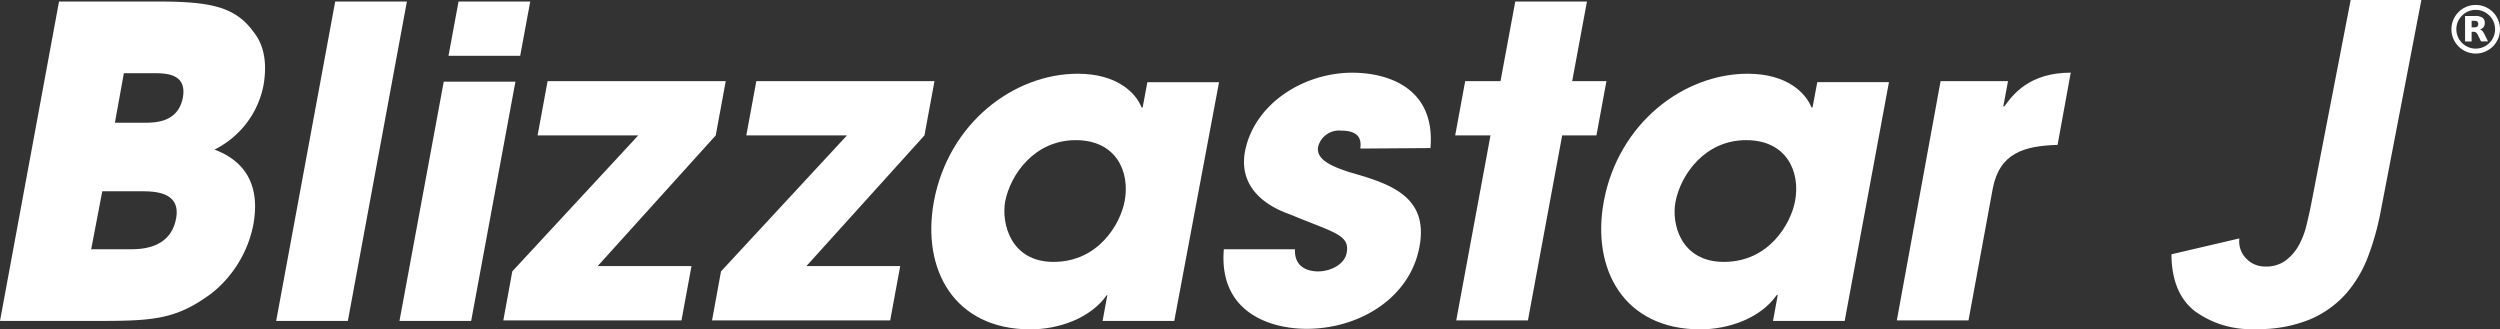
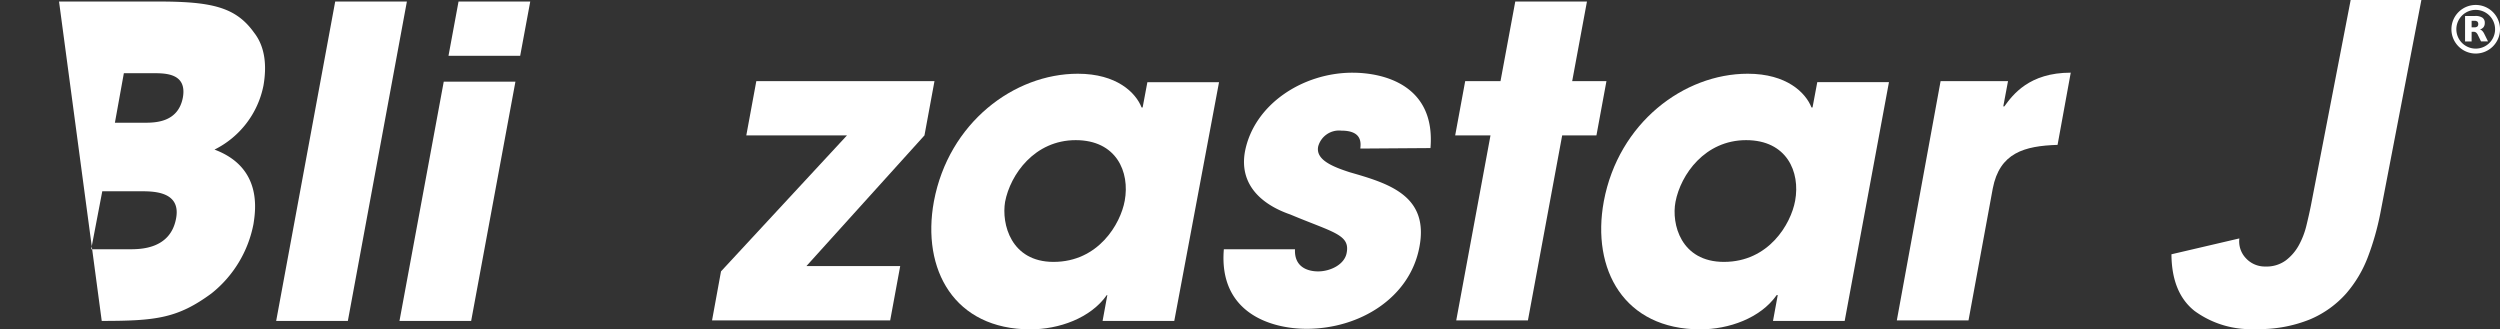
<svg xmlns="http://www.w3.org/2000/svg" width="330" height="43.474">
  <rect width="100%" height="100%" fill="#333333" stroke="none" />
  <defs>
    <clipPath id="clip-path">
      <path id="長方形_23594" data-name="長方形 23594" fill="none" d="M0 0h330v43.474H0z" />
    </clipPath>
  </defs>
  <g id="グループ_10981" data-name="グループ 10981" clip-path="url(#clip-path)" fill="#fff">
-     <path id="パス_50320" data-name="パス 50320" d="M7.792.546H20.8c7.1 0 10.3.7 12.732 4.1 1.531 1.948 1.67 4.522 1.252 6.957a12.04 12.04 0 01-6.47 8.488c6.331 2.365 5.427 8 5.148 9.809a15.4 15.4 0 01-5.562 9.188c-4.453 3.27-7.3 3.618-14.471 3.618H0zm4.244 32.7h5.079c1.392 0 5.357 0 6.122-4.035.7-3.618-2.992-3.618-4.661-3.618H13.5zm3.131-16.7h3.826c1.461 0 4.522 0 5.148-3.339.557-3.2-2.3-3.2-3.966-3.2h-3.826z" transform="translate(0 -.345)" />
+     <path id="パス_50320" data-name="パス 50320" d="M7.792.546H20.8c7.1 0 10.3.7 12.732 4.1 1.531 1.948 1.67 4.522 1.252 6.957a12.04 12.04 0 01-6.47 8.488c6.331 2.365 5.427 8 5.148 9.809a15.4 15.4 0 01-5.562 9.188c-4.453 3.27-7.3 3.618-14.471 3.618zm4.244 32.7h5.079c1.392 0 5.357 0 6.122-4.035.7-3.618-2.992-3.618-4.661-3.618H13.5zm3.131-16.7h3.826c1.461 0 4.522 0 5.148-3.339.557-3.2-2.3-3.2-3.966-3.2h-3.826z" transform="translate(0 -.345)" />
    <path id="パス_50321" data-name="パス 50321" d="M107.022.546h9.462l-7.792 42.16H99.23z" transform="translate(-62.775 -.345)" />
    <path id="パス_50322" data-name="パス 50322" d="M153 42.706h-9.462l5.844-31.585h9.462zm6.47-34.994h-9.462l1.326-7.166h9.466z" transform="translate(-90.807 -.345)" />
-     <path id="パス_50323" data-name="パス 50323" d="M205.685 53.56l-1.322 7.166h-23.515l1.183-6.47 16.628-17.949H185.37l1.322-7.166h23.515l-1.322 7.166L193.3 53.56z" transform="translate(-114.408 -18.435)" />
    <path id="パス_50324" data-name="パス 50324" d="M280.675 53.56l-1.322 7.166h-23.514l1.183-6.47 16.628-17.949h-13.289l1.322-7.166H285.2l-1.322 7.166-15.586 17.253z" transform="translate(-161.848 -18.435)" />
    <path id="パス_50325" data-name="パス 50325" d="M366.691 59.119h-9.462l.626-3.409h-.07c-2.157 3.061-6.331 4.522-10.088 4.522-10.018 0-14.4-7.861-12.732-16.906 1.948-10.366 10.575-16.836 18.993-16.836 5.148 0 7.653 2.5 8.418 4.453h.139l.626-3.339h9.459zm-15.932-7.792c5.913 0 8.836-5.009 9.392-8.07.7-3.826-1.113-8-6.47-8-5.427 0-8.627 4.522-9.323 8.14-.487 2.922.765 7.931 6.4 7.931" transform="translate(-211.687 -16.758)" />
    <path id="パス_50326" data-name="パス 50326" d="M457.65 36.129c.069-.7.278-2.366-2.5-2.366a2.849 2.849 0 00-3.061 2.087c-.348 1.739 1.809 2.644 4.175 3.409 5.079 1.461 10.5 3.061 9.183 9.879-1.252 6.679-7.861 10.783-14.888 10.783-4.8 0-11.618-2.157-10.923-10.5h9.392c-.139 2.922 2.644 2.922 3.061 2.922 1.6 0 3.479-.9 3.757-2.435.487-2.435-1.809-2.713-7.444-5.079-3.827-1.322-6.748-3.966-5.983-8.279 1.183-6.261 7.653-10.435 14.192-10.435 4.175 0 10.992 1.67 10.3 9.949z" transform="translate(-278.088 -16.518)" />
    <path id="パス_50327" data-name="パス 50327" d="M538.295 11.051h4.522l-1.322 7.166h-4.522l-4.522 24.419h-9.462l4.522-24.419h-4.661l1.322-7.166h4.661L530.781.546h9.462z" transform="translate(-330.765 -.345)" />
    <path id="パス_50328" data-name="パス 50328" d="M607.45 59.119h-9.462l.626-3.409h-.139c-2.157 3.061-6.331 4.522-10.088 4.522-10.018 0-14.4-7.861-12.731-16.906C577.6 32.96 586.231 26.49 594.649 26.49c5.148 0 7.653 2.5 8.418 4.453h.139l.626-3.339h9.462zm-15.932-7.792c5.913 0 8.836-5.009 9.392-8.07.7-3.826-1.113-8-6.47-8-5.427 0-8.627 4.522-9.323 8.14-.557 2.922.7 7.931 6.4 7.931" transform="translate(-363.952 -16.758)" />
    <path id="パス_50329" data-name="パス 50329" d="M687.316 27.224h8.9l-.626 3.339h.139c1.113-1.531 3.27-4.453 8.766-4.453l-1.739 9.531c-4.383.139-7.653 1.043-8.557 5.774L691 58.809h-9.462z" transform="translate(-431.157 -16.518)" />
    <path id="パス_50330" data-name="パス 50330" d="M807.768 28.18a34.98 34.98 0 01-1.614 5.684 15.985 15.985 0 01-2.888 4.876 13.316 13.316 0 01-4.756 3.41 17.858 17.858 0 01-7.217 1.287 12.576 12.576 0 01-8.042-2.393q-3.016-2.392-3.049-7.479l8.964-2.094a3.227 3.227 0 00.88 2.632 3.4 3.4 0 002.576 1.077 4.285 4.285 0 002.675-.807 6.355 6.355 0 001.72-2 10.519 10.519 0 001-2.6q.343-1.405.585-2.6L803.859 0h9.334z" transform="translate(-493.571)" />
    <path id="パス_50331" data-name="パス 50331" d="M884 8.193a3.207 3.207 0 113.207-3.207A3.211 3.211 0 01884 8.193m0-5.763a2.556 2.556 0 102.556 2.556A2.559 2.559 0 00884 2.43m-.176 2.3a.584.584 0 00.387-.1.411.411 0 00.121-.332.413.413 0 00-.121-.329.608.608 0 00-.387-.1h-.365v.863h.365m-.365.6v1.27h-.866V3.235h1.322a1.661 1.661 0 01.97.224.8.8 0 01.309.7.888.888 0 01-.159.547.926.926 0 01-.485.313.666.666 0 01.319.186 1.6 1.6 0 01.283.433l.472.951h-.924l-.41-.834a.9.9 0 00-.251-.342.564.564 0 00-.338-.094h-.244" transform="translate(-557.205 -1.125)" />
  </g>
</svg>